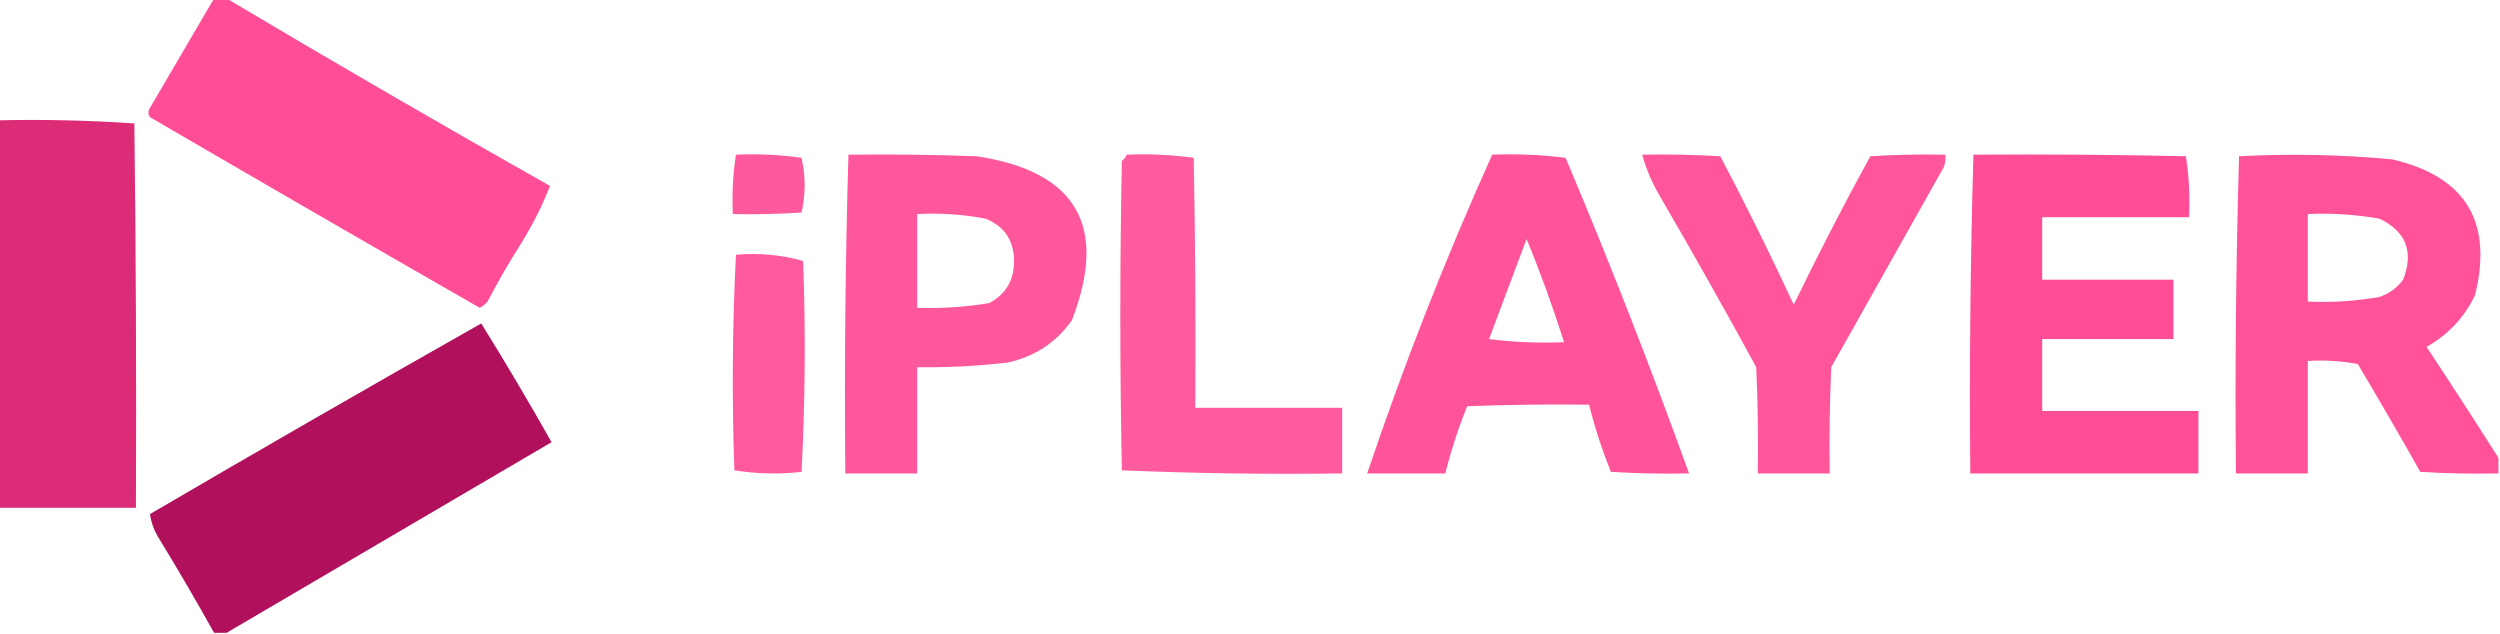
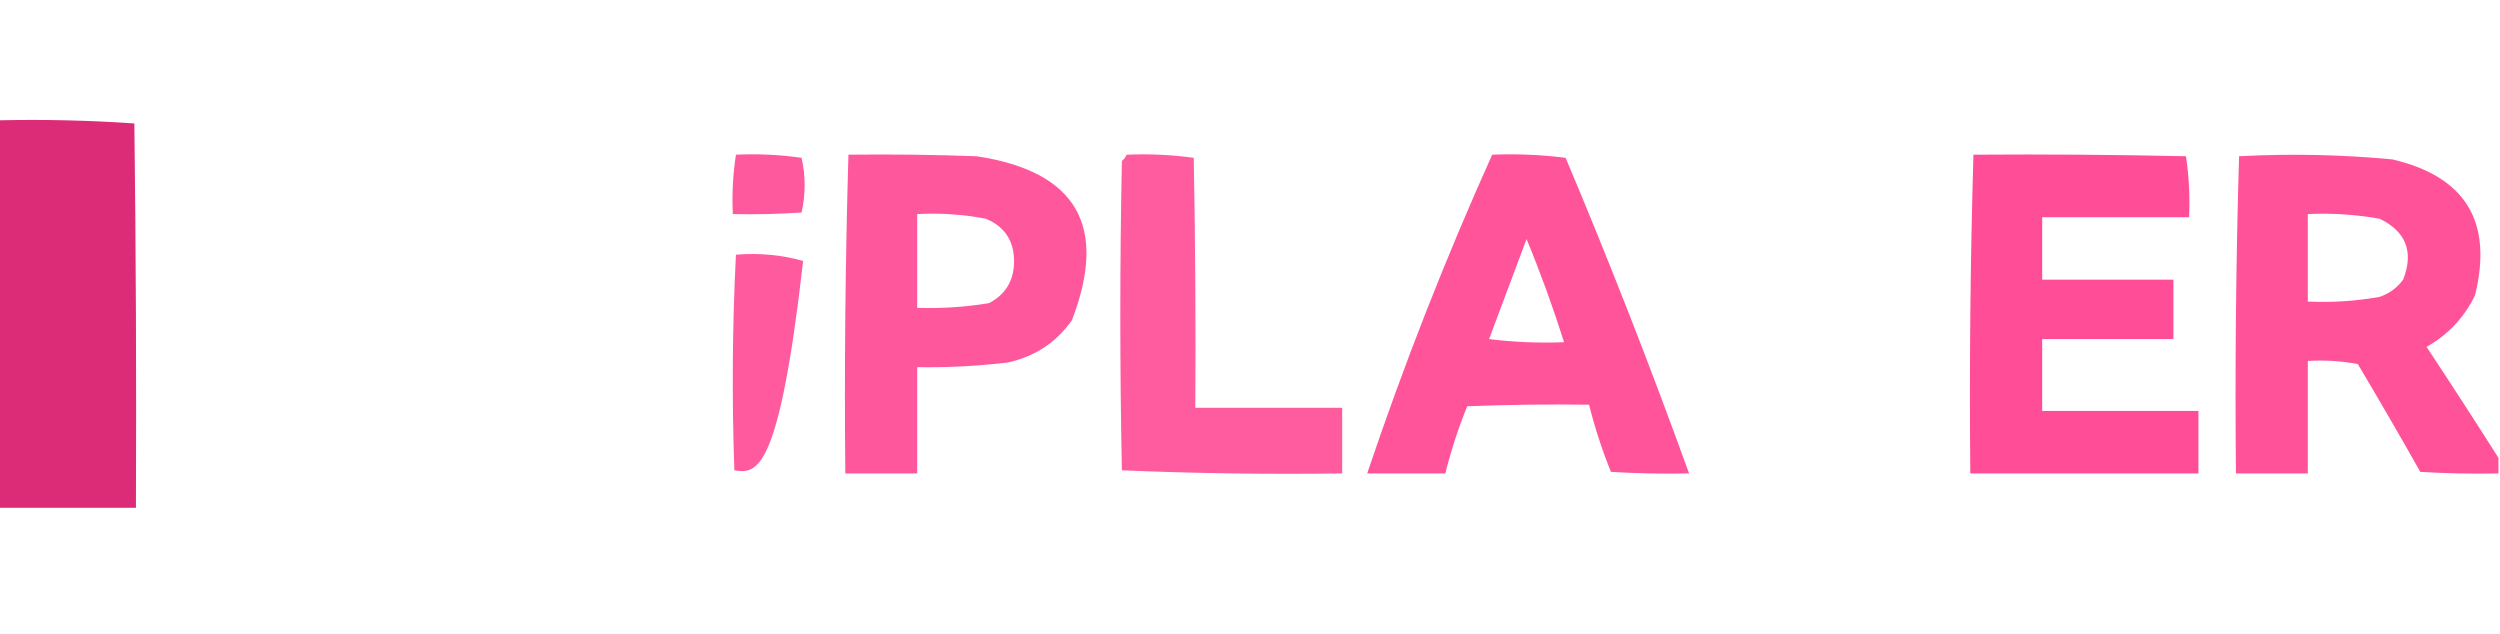
<svg xmlns="http://www.w3.org/2000/svg" version="1.1" width="800px" height="203px" style="shape-rendering:geometricPrecision; text-rendering:geometricPrecision; image-rendering:optimizeQuality; fill-rule:evenodd; clip-rule:evenodd">
  <g>
-     <path style="opacity:0.983" fill="#ff4b95" d="M 68.5,-0.5 C 69.833,-0.5 71.167,-0.5 72.5,-0.5C 106.692,19.852 141.192,39.852 176,59.5C 173.6,65.633 170.6,71.633 167,77.5C 163.081,83.67 159.414,90.003 156,96.5C 155.311,97.357 154.478,98.023 153.5,98.5C 118.252,78.293 83.085,57.96 48,37.5C 47.333,36.5 47.333,35.5 48,34.5C 54.858,22.773 61.692,11.107 68.5,-0.5 Z" />
-   </g>
+     </g>
  <g>
    <path style="opacity:0.969" fill="#db2775" d="M -0.5,38.5 C 14.079,38.176 28.578,38.51 43,39.5C 43.5,80.499 43.667,121.499 43.5,162.5C 28.833,162.5 14.167,162.5 -0.5,162.5C -0.5,121.167 -0.5,79.833 -0.5,38.5 Z" />
  </g>
  <g>
    <path style="opacity:0.926" fill="#ff4b95" d="M 271.5,49.5 C 285.171,49.333 298.837,49.5 312.5,50C 344.494,54.822 354.661,72.322 343,102.5C 337.974,109.606 331.141,114.106 322.5,116C 312.866,117.147 303.2,117.647 293.5,117.5C 293.5,128.833 293.5,140.167 293.5,151.5C 285.833,151.5 278.167,151.5 270.5,151.5C 270.174,117.427 270.507,83.427 271.5,49.5 Z M 293.5,68.5 C 300.921,68.109 308.254,68.609 315.5,70C 321.597,72.567 324.597,77.234 324.5,84C 324.369,89.933 321.703,94.267 316.5,97C 308.887,98.262 301.22,98.762 293.5,98.5C 293.5,88.5 293.5,78.5 293.5,68.5 Z" />
  </g>
  <g>
    <path style="opacity:0.948" fill="#ff4b95" d="M 477.5,49.5 C 485.42,49.185 493.253,49.518 501,50.5C 515.056,83.836 528.222,117.503 540.5,151.5C 532.16,151.666 523.827,151.5 515.5,151C 512.67,144.008 510.336,136.842 508.5,129.5C 495.496,129.333 482.496,129.5 469.5,130C 466.666,137.002 464.333,144.169 462.5,151.5C 454.167,151.5 445.833,151.5 437.5,151.5C 449.179,116.816 462.512,82.816 477.5,49.5 Z M 488.5,76.5 C 492.946,87.248 496.946,98.248 500.5,109.5C 492.472,109.831 484.472,109.498 476.5,108.5C 480.513,97.812 484.513,87.146 488.5,76.5 Z" />
  </g>
  <g>
-     <path style="opacity:0.939" fill="#ff4b95" d="M 525.5,49.5 C 533.84,49.334 542.173,49.5 550.5,50C 558.717,65.602 566.551,81.435 574,97.5C 581.769,81.463 589.935,65.629 598.5,50C 606.493,49.5 614.493,49.334 622.5,49.5C 622.657,50.873 622.49,52.207 622,53.5C 610.014,74.801 598.014,96.135 586,117.5C 585.5,128.828 585.333,140.162 585.5,151.5C 577.833,151.5 570.167,151.5 562.5,151.5C 562.667,140.162 562.5,128.828 562,117.5C 551.92,99.005 541.587,80.671 531,62.5C 528.597,58.365 526.763,54.032 525.5,49.5 Z" />
-   </g>
+     </g>
  <g>
    <path style="opacity:0.955" fill="#ff4b95" d="M 799.5,146.5 C 799.5,148.167 799.5,149.833 799.5,151.5C 791.16,151.666 782.827,151.5 774.5,151C 767.96,139.418 761.293,127.918 754.5,116.5C 749.208,115.505 743.875,115.172 738.5,115.5C 738.5,127.5 738.5,139.5 738.5,151.5C 730.833,151.5 723.167,151.5 715.5,151.5C 715.171,117.594 715.504,83.76 716.5,50C 732.866,49.131 749.199,49.464 765.5,51C 788.991,56.47 797.824,70.97 792,94.5C 788.553,101.614 783.386,107.114 776.5,111C 784.315,122.813 791.982,134.646 799.5,146.5 Z M 738.5,68.5 C 746.238,68.144 753.905,68.644 761.5,70C 769.976,74.129 772.476,80.629 769,89.5C 767.062,92.106 764.562,93.939 761.5,95C 753.905,96.356 746.238,96.856 738.5,96.5C 738.5,87.167 738.5,77.833 738.5,68.5 Z" />
  </g>
  <g>
    <path style="opacity:0.919" fill="#ff4b95" d="M 235.5,49.5 C 242.532,49.17 249.532,49.503 256.5,50.5C 257.816,56.364 257.816,62.197 256.5,68C 249.174,68.5 241.841,68.666 234.5,68.5C 234.209,62.077 234.542,55.744 235.5,49.5 Z" />
  </g>
  <g>
    <path style="opacity:0.904" fill="#ff4b95" d="M 360.5,49.5 C 367.755,49.187 374.921,49.52 382,50.5C 382.5,77.165 382.667,103.831 382.5,130.5C 398.167,130.5 413.833,130.5 429.5,130.5C 429.5,137.5 429.5,144.5 429.5,151.5C 405.925,151.827 382.425,151.494 359,150.5C 358.333,117.5 358.333,84.5 359,51.5C 359.717,50.956 360.217,50.289 360.5,49.5 Z" />
  </g>
  <g>
    <path style="opacity:0.979" fill="#ff4b95" d="M 631.5,49.5 C 654.169,49.333 676.836,49.5 699.5,50C 700.478,56.41 700.811,62.91 700.5,69.5C 684.833,69.5 669.167,69.5 653.5,69.5C 653.5,76.167 653.5,82.833 653.5,89.5C 667.5,89.5 681.5,89.5 695.5,89.5C 695.5,95.833 695.5,102.167 695.5,108.5C 681.5,108.5 667.5,108.5 653.5,108.5C 653.5,116.167 653.5,123.833 653.5,131.5C 670.167,131.5 686.833,131.5 703.5,131.5C 703.5,138.167 703.5,144.833 703.5,151.5C 679.167,151.5 654.833,151.5 630.5,151.5C 630.174,117.427 630.507,83.427 631.5,49.5 Z" />
  </g>
  <g>
-     <path style="opacity:0.913" fill="#ff4b95" d="M 235.5,81.5 C 242.948,80.892 250.115,81.559 257,83.5C 257.827,106.073 257.66,128.573 256.5,151C 249.253,151.812 242.086,151.646 235,150.5C 234.178,127.427 234.345,104.427 235.5,81.5 Z" />
+     <path style="opacity:0.913" fill="#ff4b95" d="M 235.5,81.5 C 242.948,80.892 250.115,81.559 257,83.5C 249.253,151.812 242.086,151.646 235,150.5C 234.178,127.427 234.345,104.427 235.5,81.5 Z" />
  </g>
  <g>
-     <path style="opacity:0.978" fill="#af0c59" d="M 72.5,202.5 C 71.167,202.5 69.833,202.5 68.5,202.5C 62.861,192.367 57.028,182.367 51,172.5C 49.374,169.942 48.374,167.275 48,164.5C 83.218,143.893 118.552,123.56 154,103.5C 161.74,115.973 169.24,128.64 176.5,141.5C 141.77,161.86 107.104,182.193 72.5,202.5 Z" />
-   </g>
+     </g>
</svg>